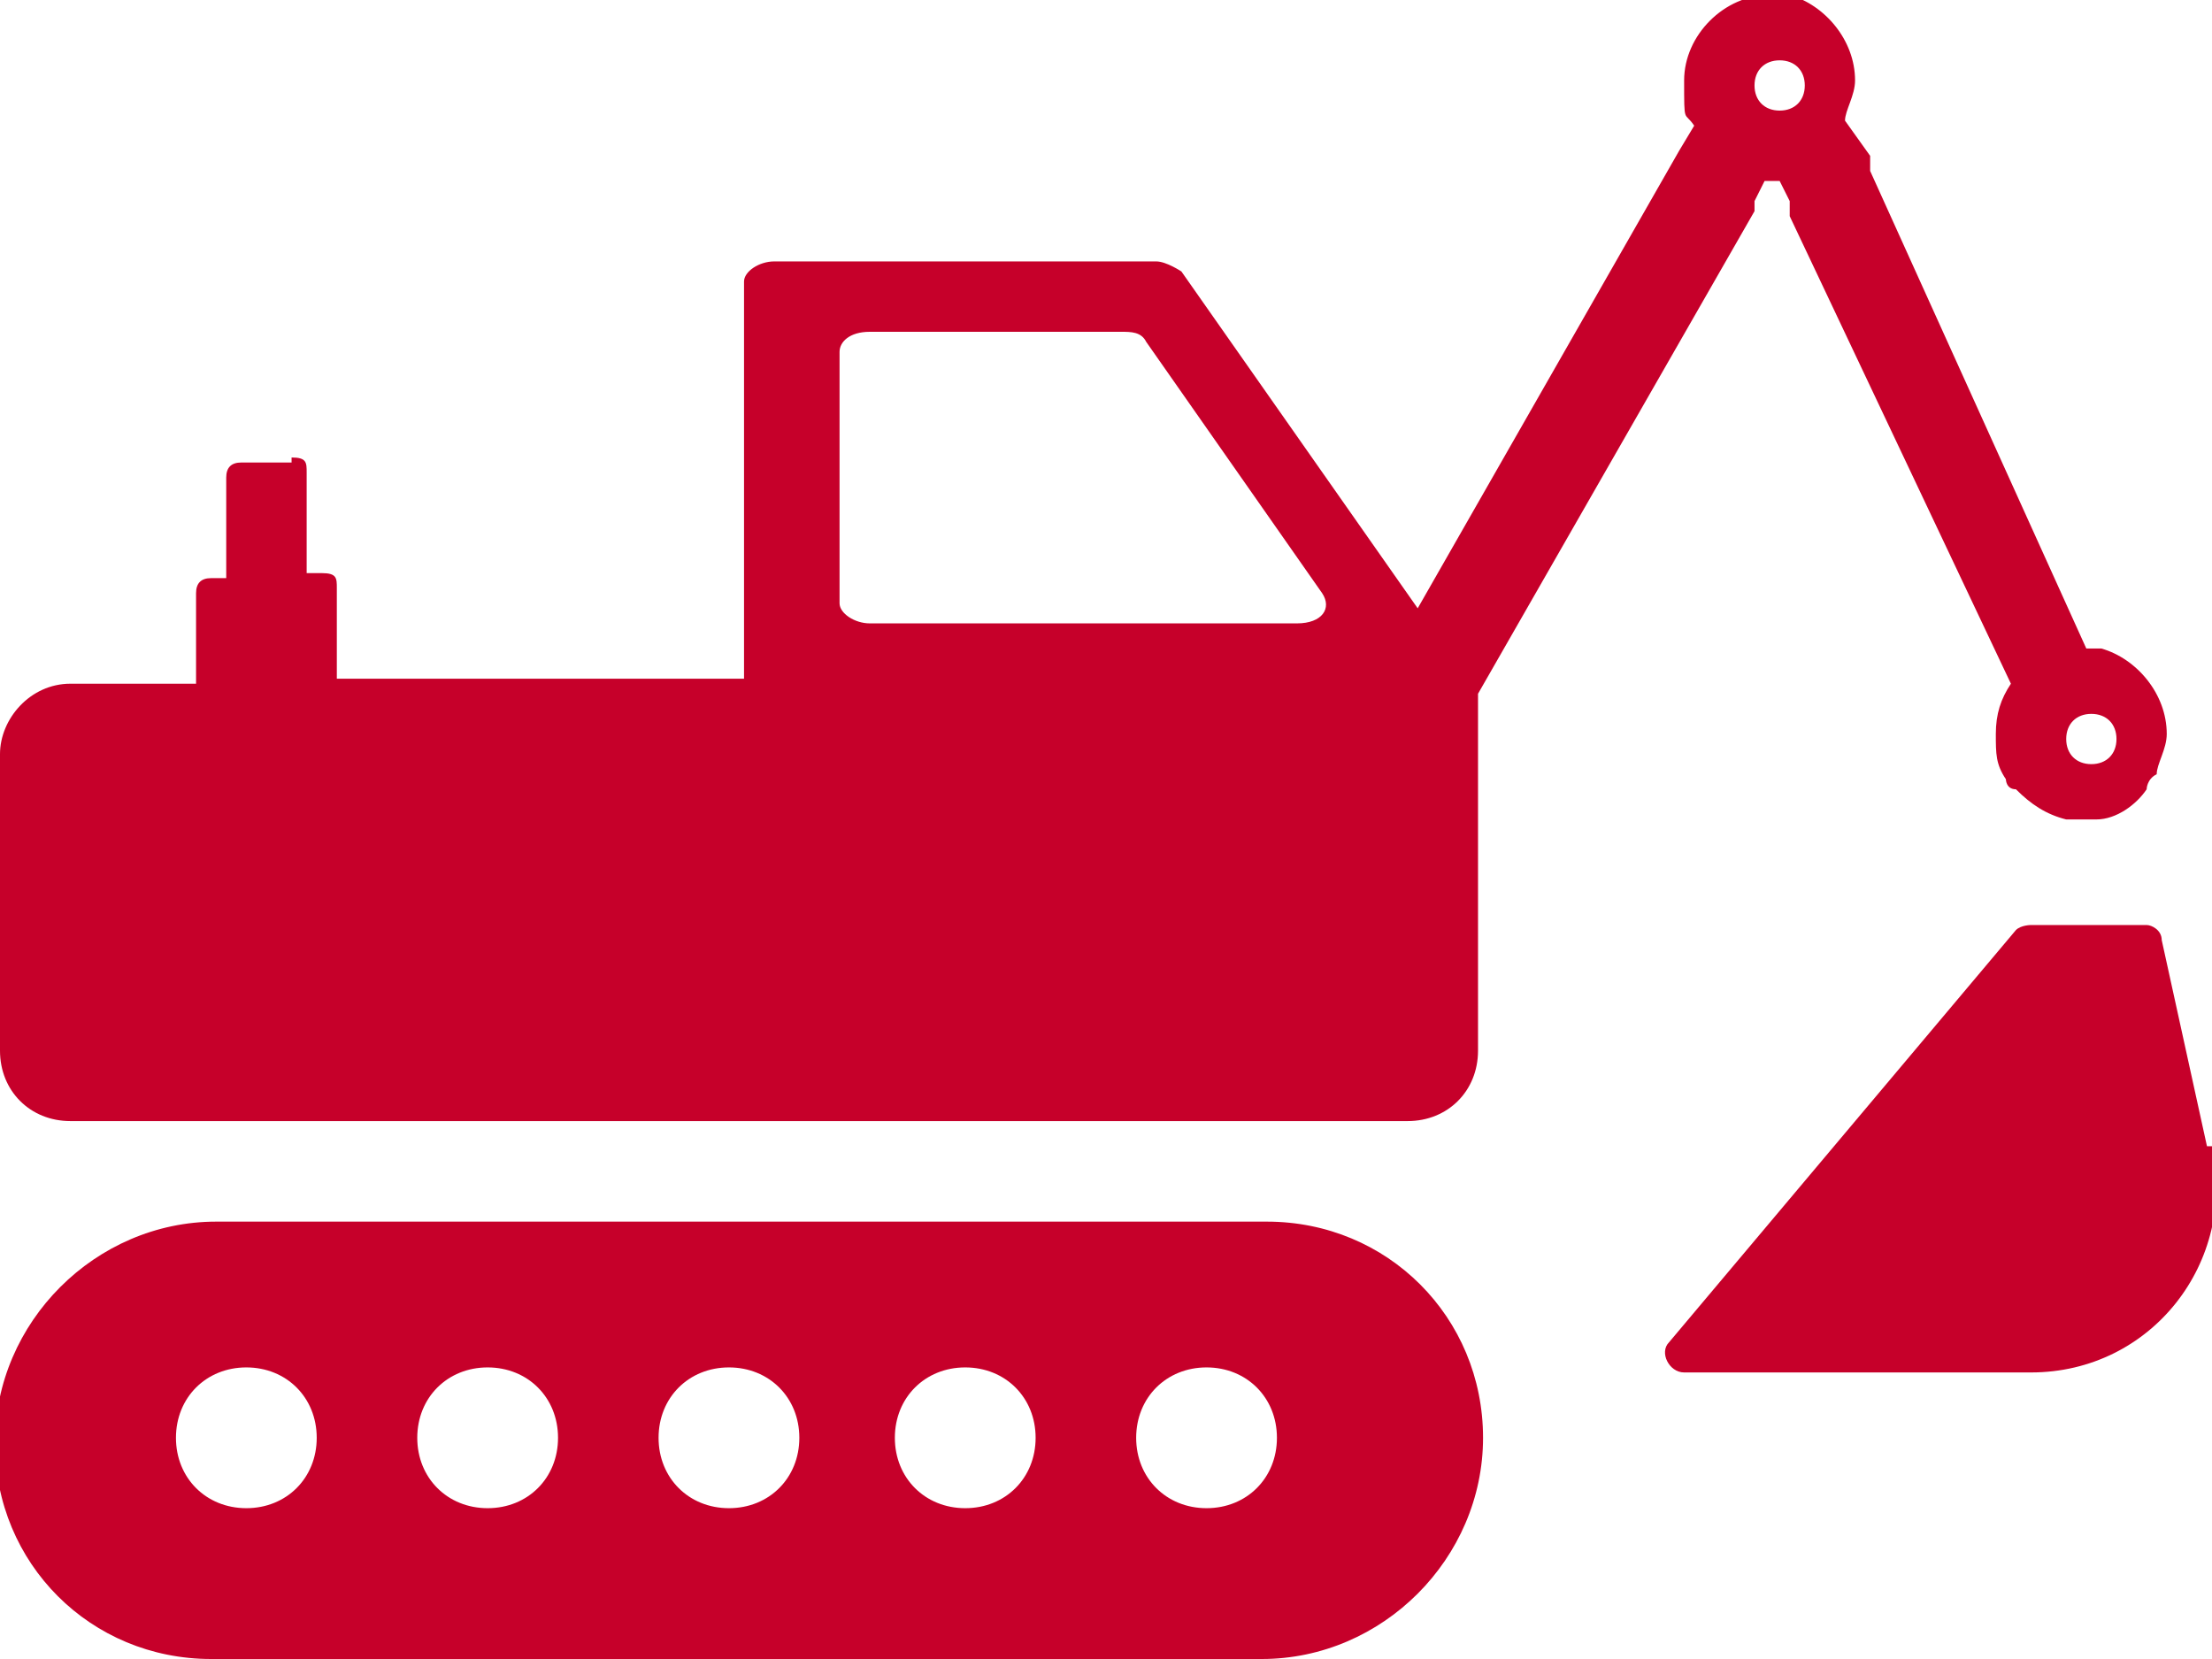
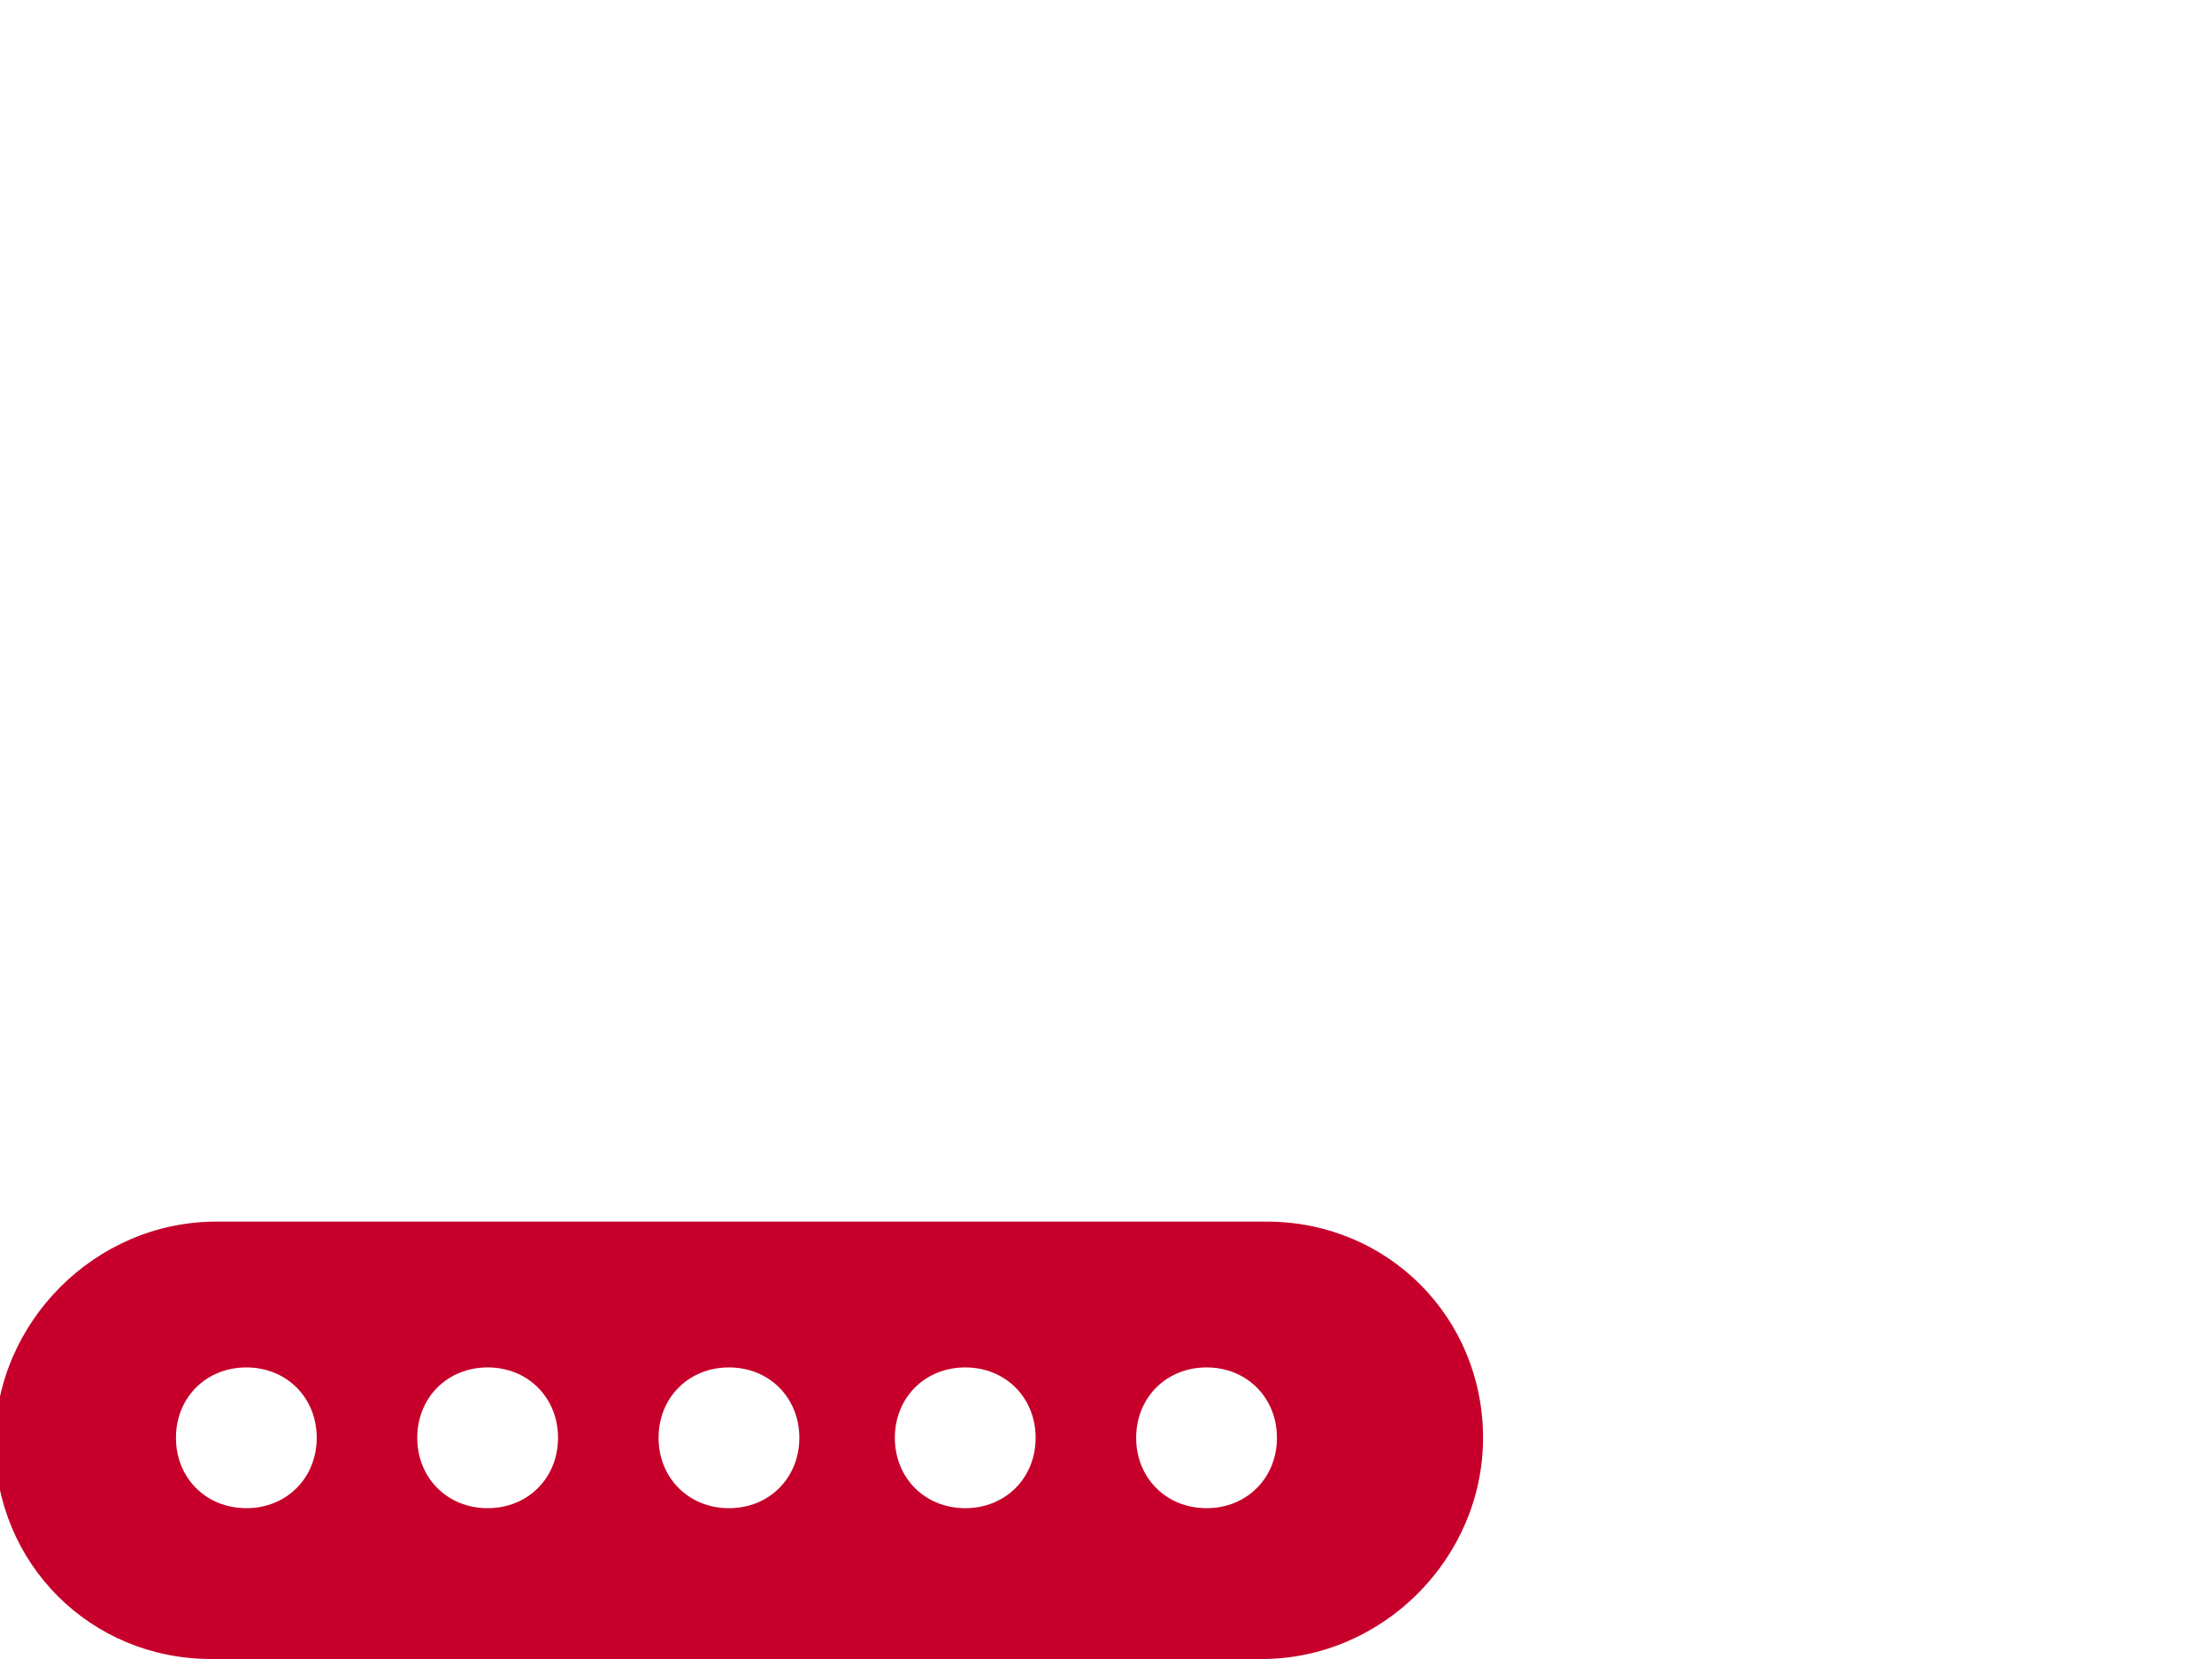
<svg xmlns="http://www.w3.org/2000/svg" id="Layer_1" version="1.1" viewBox="0 0 44 33">
  <defs>
    <style>
      .st0 {
        fill: #c6002a;
      }
    </style>
  </defs>
  <g id="NewGroupe22">
    <g id="NewGroup0-77">
      <g>
-         <path class="st0" d="M16.7,7c0-.2.2-.4.6-.4h5c.2,0,.4,0,.5.2l3.5,5c.2.3,0,.6-.5.6h-8.5c-.3,0-.6-.2-.6-.4v-5h0ZM34.9,1.7c0-.3.2-.5.5-.5s.5.2.5.5-.2.5-.5.5-.5-.2-.5-.5h0ZM42.1,14.7c0,.3-.2.5-.5.5s-.5-.2-.5-.5.2-.5.5-.5.5.2.5.5h0ZM5.8,9.2h-1c-.2,0-.3.1-.3.3v2h-.3c-.2,0-.3.1-.3.3v1.8H1.4c-.8,0-1.4.7-1.4,1.4v5.9c0,.8.6,1.4,1.4,1.4h26.6c.8,0,1.4-.6,1.4-1.4v-7.1l5.5-9.6v-.2h0l.2-.4c0,0,.3,0,.3,0l.2.4h0v.3c0,0,4.4,9.3,4.4,9.3-.2.3-.3.6-.3,1s0,.6.2.9c0,0,0,.2.2.2.3.3.6.5,1,.6h.6c.4,0,.8-.3,1-.6,0,0,0-.2.2-.3,0-.2.2-.5.2-.8,0-.8-.6-1.5-1.3-1.7h-.3l-4.3-9.5v-.3c0,0-.5-.7-.5-.7,0-.2.2-.5.2-.8,0-.8-.6-1.5-1.3-1.7h-.4c-.9,0-1.7.8-1.7,1.7s0,.6.2.9l-.3.5h0c0,0-5.2,9.1-5.2,9.1l-4.7-6.7c0,0-.3-.2-.5-.2h-7.6c-.3,0-.6.2-.6.4v7.9H6.7v-1.8c0-.2,0-.3-.3-.3h-.3v-2c0-.2,0-.3-.3-.3h0Z" />
-         <path class="st0" d="M4.9,27.2c.8,0,1.4.6,1.4,1.4s-.6,1.4-1.4,1.4-1.4-.6-1.4-1.4.6-1.4,1.4-1.4h0ZM9.7,27.2c.8,0,1.4.6,1.4,1.4s-.6,1.4-1.4,1.4-1.4-.6-1.4-1.4.6-1.4,1.4-1.4h0ZM14.5,27.2c.8,0,1.4.6,1.4,1.4s-.6,1.4-1.4,1.4-1.4-.6-1.4-1.4.6-1.4,1.4-1.4h0ZM19.2,27.2c.8,0,1.4.6,1.4,1.4s-.6,1.4-1.4,1.4-1.4-.6-1.4-1.4.6-1.4,1.4-1.4h0ZM24,27.2c.8,0,1.4.6,1.4,1.4s-.6,1.4-1.4,1.4-1.4-.6-1.4-1.4.6-1.4,1.4-1.4h0ZM4.3,33h20.8c1.2,0,2.3-.5,3.1-1.3.8-.8,1.3-1.9,1.3-3.1,0-2.4-1.9-4.3-4.3-4.3H4.3c-1.2,0-2.3.5-3.1,1.3-.8.8-1.3,1.9-1.3,3.1,0,2.4,1.9,4.3,4.3,4.3h0Z" />
-         <path class="st0" d="M43.9,22.8l-.9-4.1c0-.2-.2-.3-.3-.3h-2.3c0,0-.2,0-.3.1l-6.9,8.2c-.2.2,0,.6.3.6h6.9c2.4,0,4.1-2.2,3.6-4.5h0Z" />
+         <path class="st0" d="M4.9,27.2c.8,0,1.4.6,1.4,1.4s-.6,1.4-1.4,1.4-1.4-.6-1.4-1.4.6-1.4,1.4-1.4h0ZM9.7,27.2c.8,0,1.4.6,1.4,1.4s-.6,1.4-1.4,1.4-1.4-.6-1.4-1.4.6-1.4,1.4-1.4h0ZM14.5,27.2c.8,0,1.4.6,1.4,1.4s-.6,1.4-1.4,1.4-1.4-.6-1.4-1.4.6-1.4,1.4-1.4h0ZM19.2,27.2c.8,0,1.4.6,1.4,1.4s-.6,1.4-1.4,1.4-1.4-.6-1.4-1.4.6-1.4,1.4-1.4h0ZM24,27.2c.8,0,1.4.6,1.4,1.4s-.6,1.4-1.4,1.4-1.4-.6-1.4-1.4.6-1.4,1.4-1.4h0ZM4.3,33h20.8c1.2,0,2.3-.5,3.1-1.3.8-.8,1.3-1.9,1.3-3.1,0-2.4-1.9-4.3-4.3-4.3H4.3c-1.2,0-2.3.5-3.1,1.3-.8.8-1.3,1.9-1.3,3.1,0,2.4,1.9,4.3,4.3,4.3Z" />
      </g>
    </g>
  </g>
</svg>